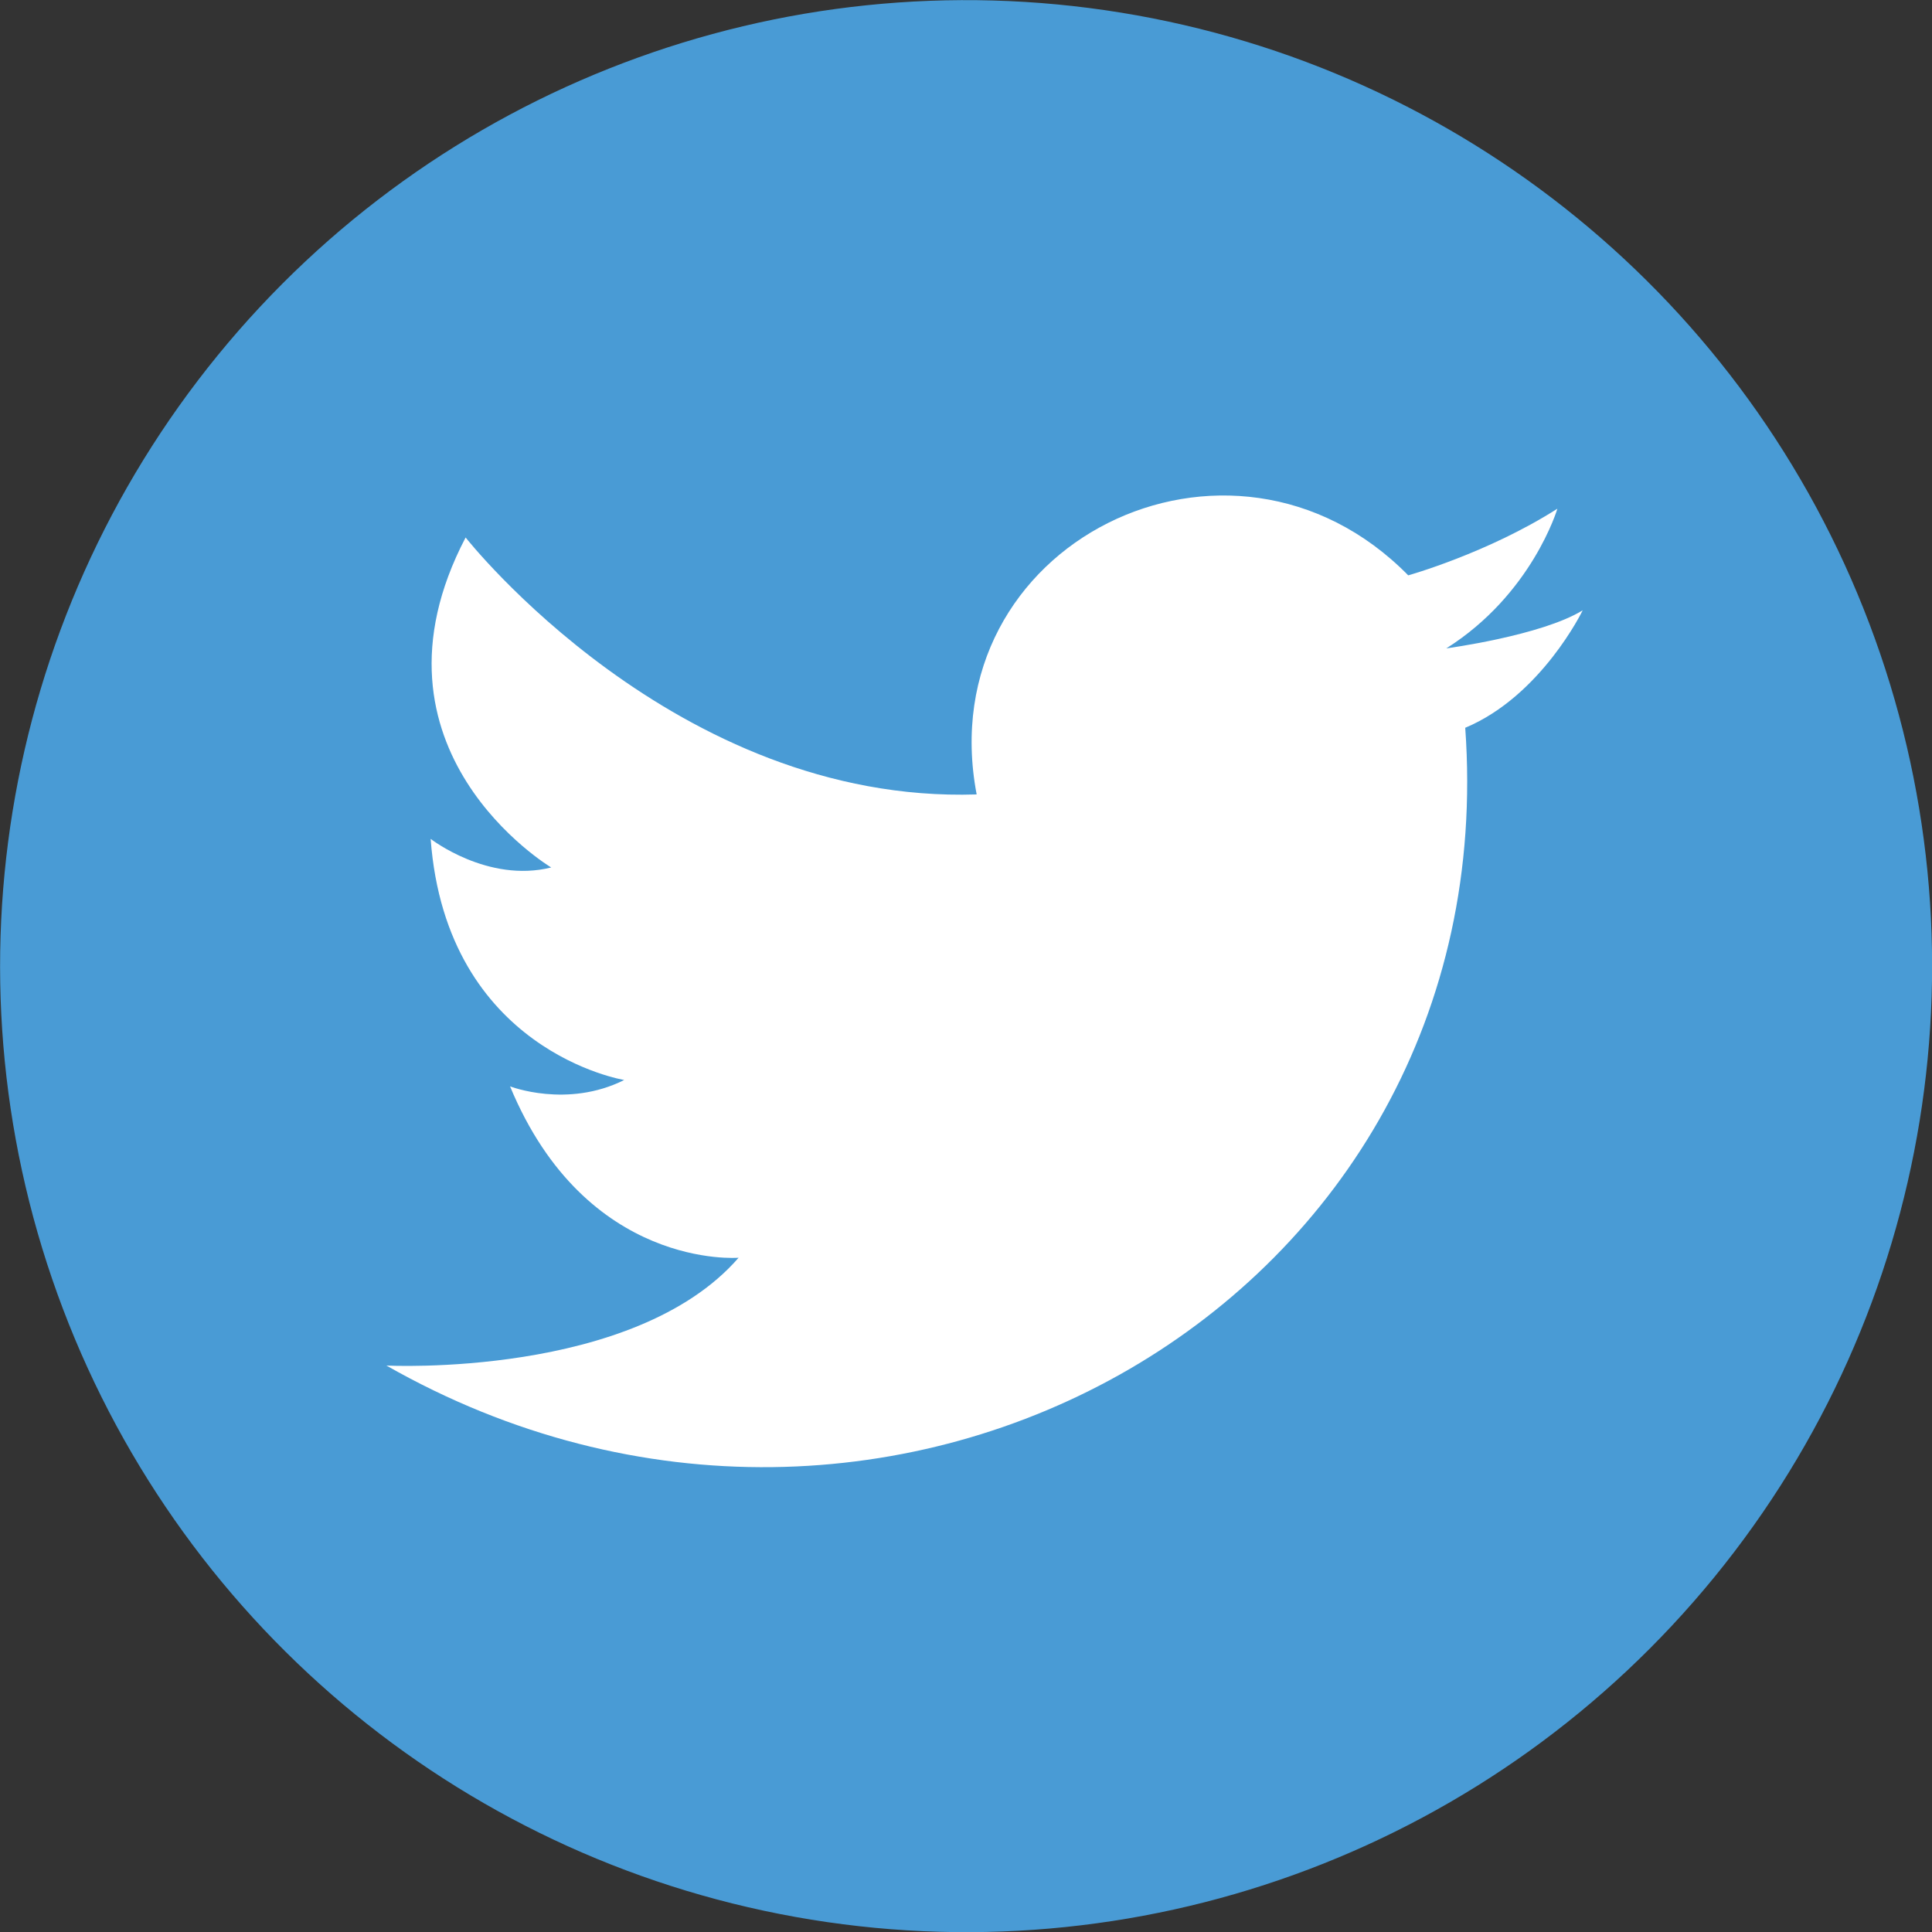
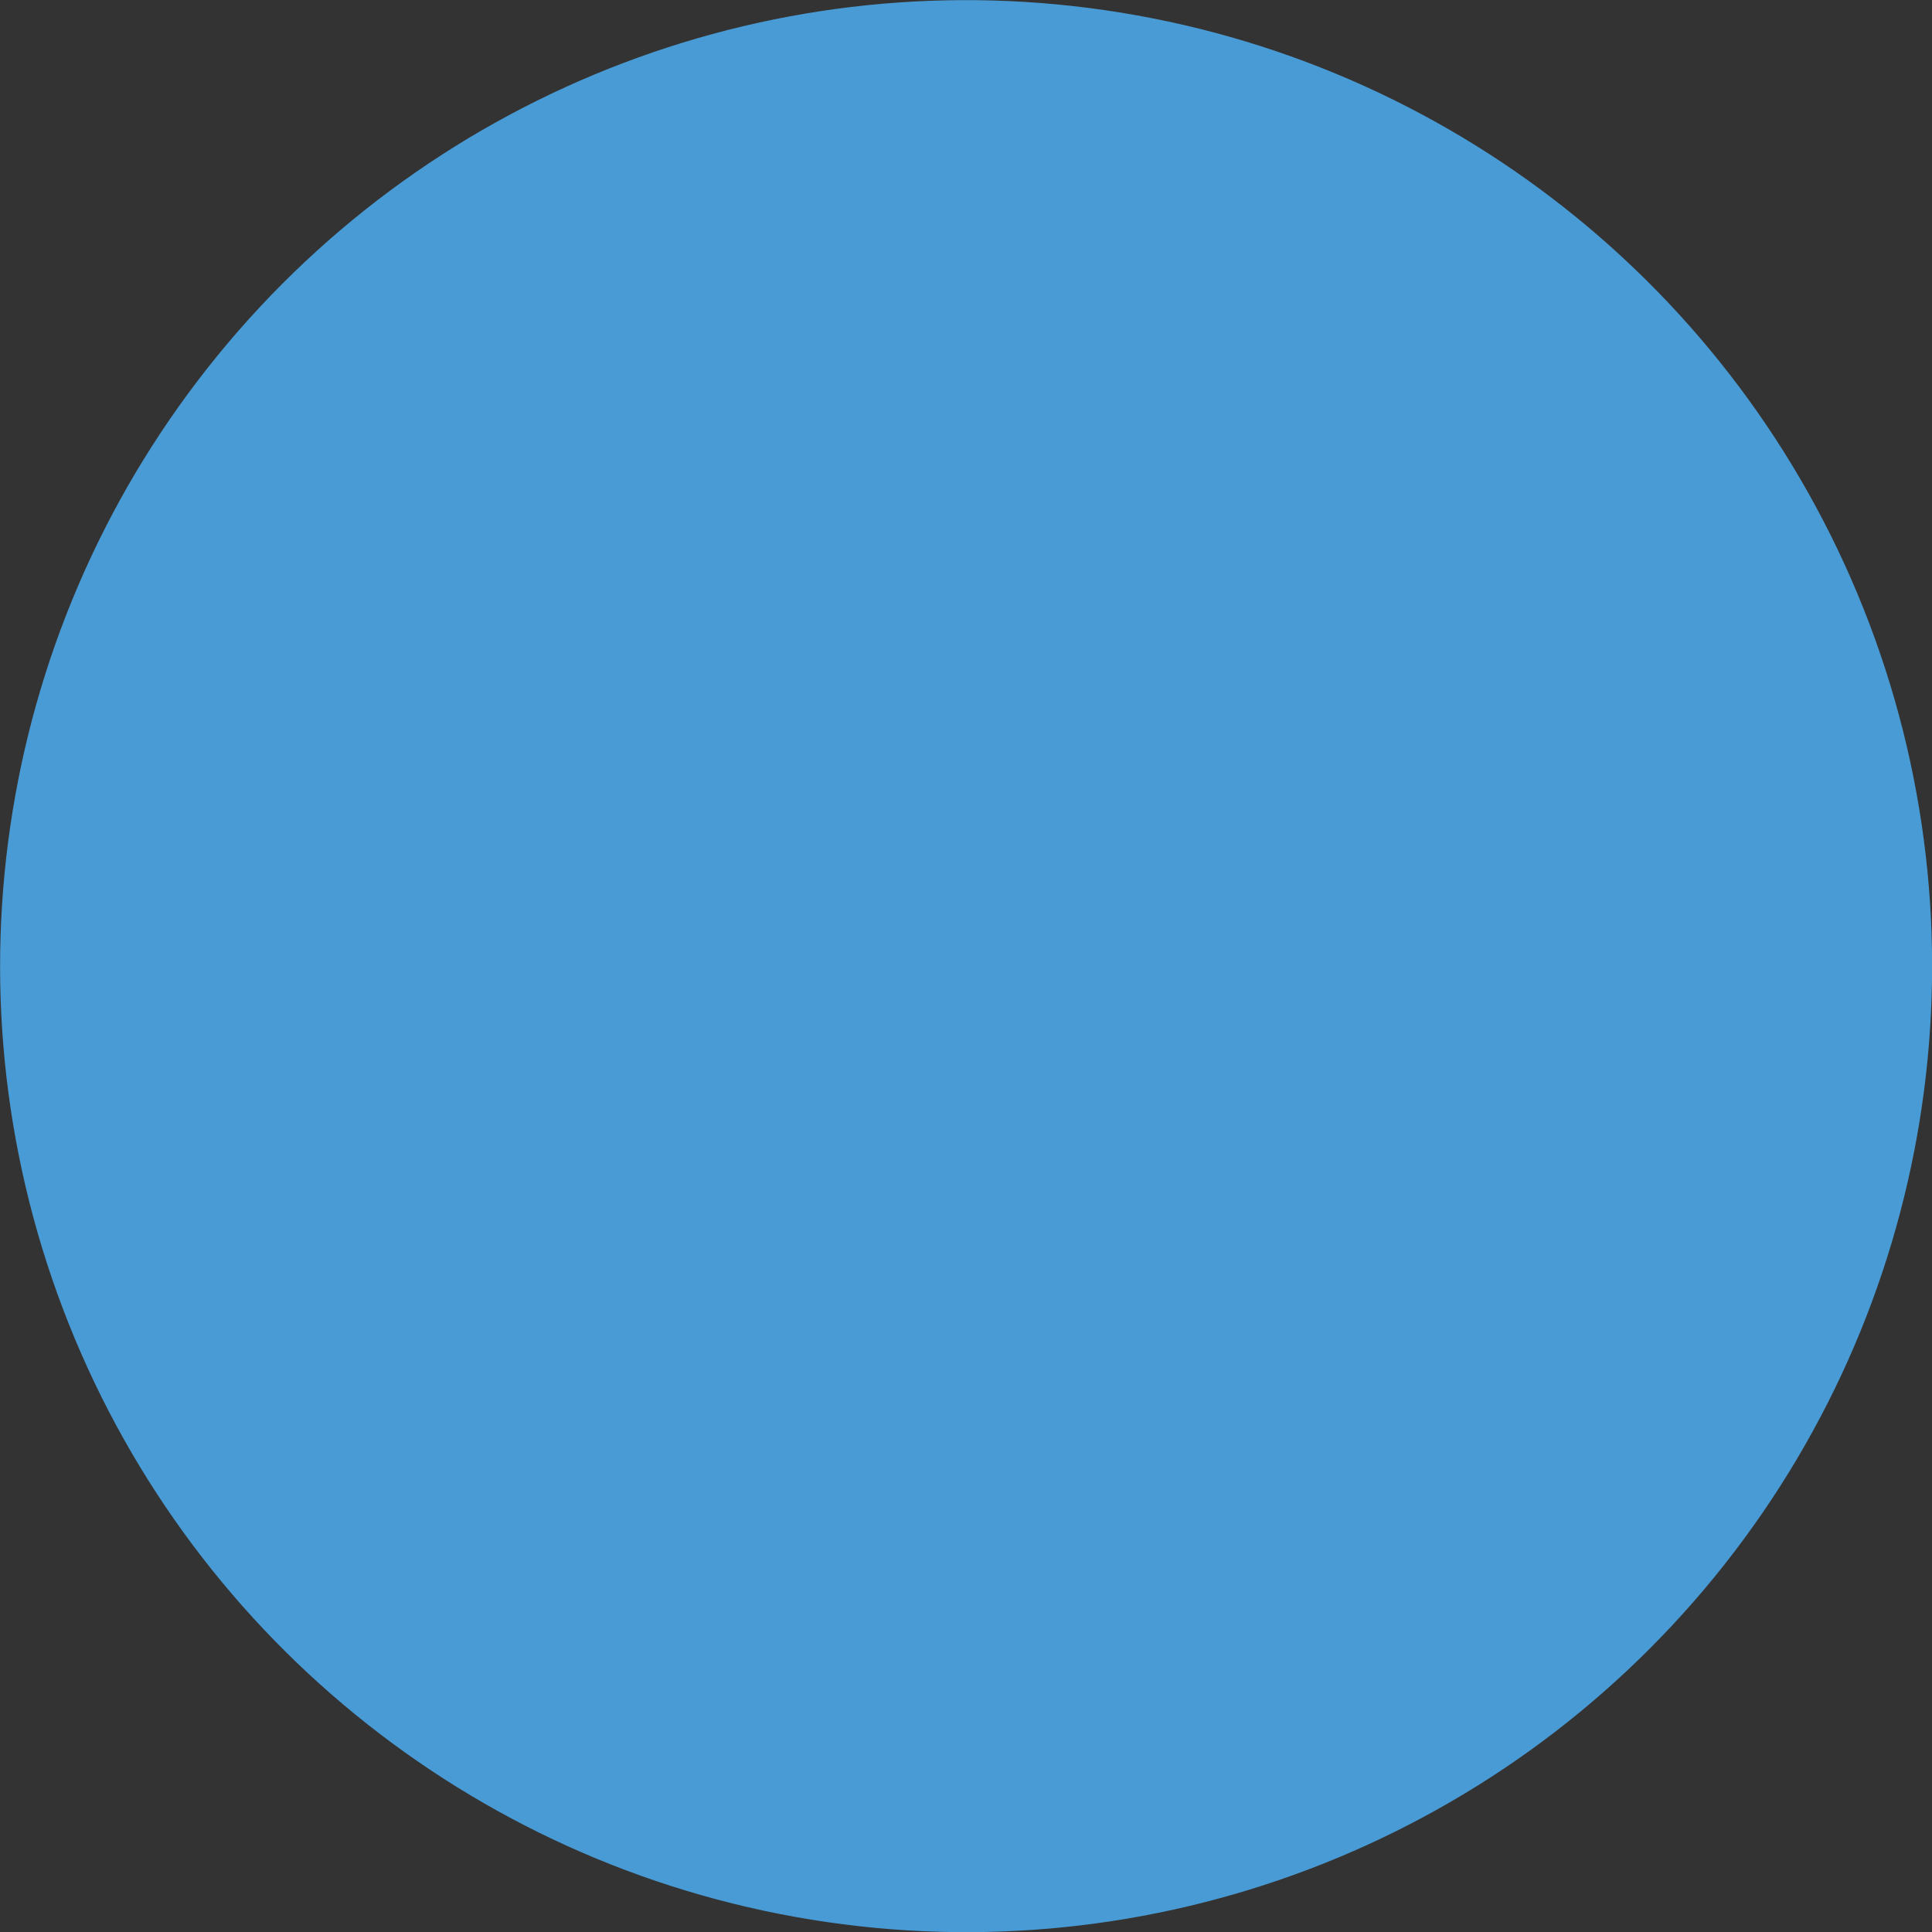
<svg xmlns="http://www.w3.org/2000/svg" id="a" width="100" height="100" viewBox="0 0 100 100">
  <rect x="0" y="0" width="100" height="100" fill="#333333" stroke="none" />
  <circle cx="50" cy="50" r="50" transform="translate(-7.36 91.35) rotate(-80.78)" fill="#499bd5" />
-   <path d="M50.55,41.11c-2.46-12.97,13.14-20.69,22.34-11.33,0,0,4.11-1.15,7.72-3.45,0,0-1.31,4.43-5.75,7.23,0,0,4.93-.66,7.06-1.97,0,0-2.14,4.43-6.08,6.08,2.14,29.73-29.89,47.79-55.84,33.01,0,0,12.81,.66,18.23-5.58,0,0-7.88,.66-11.83-8.87,0,0,2.96,1.15,5.91-.33,0,0-9.2-1.48-10.02-12.48,0,0,2.96,2.3,6.24,1.48,0,0-10.18-6.08-4.43-17.08,0,0,10.84,13.8,26.44,13.3h0Z" fill="#fff" fill-rule="evenodd" />
</svg>